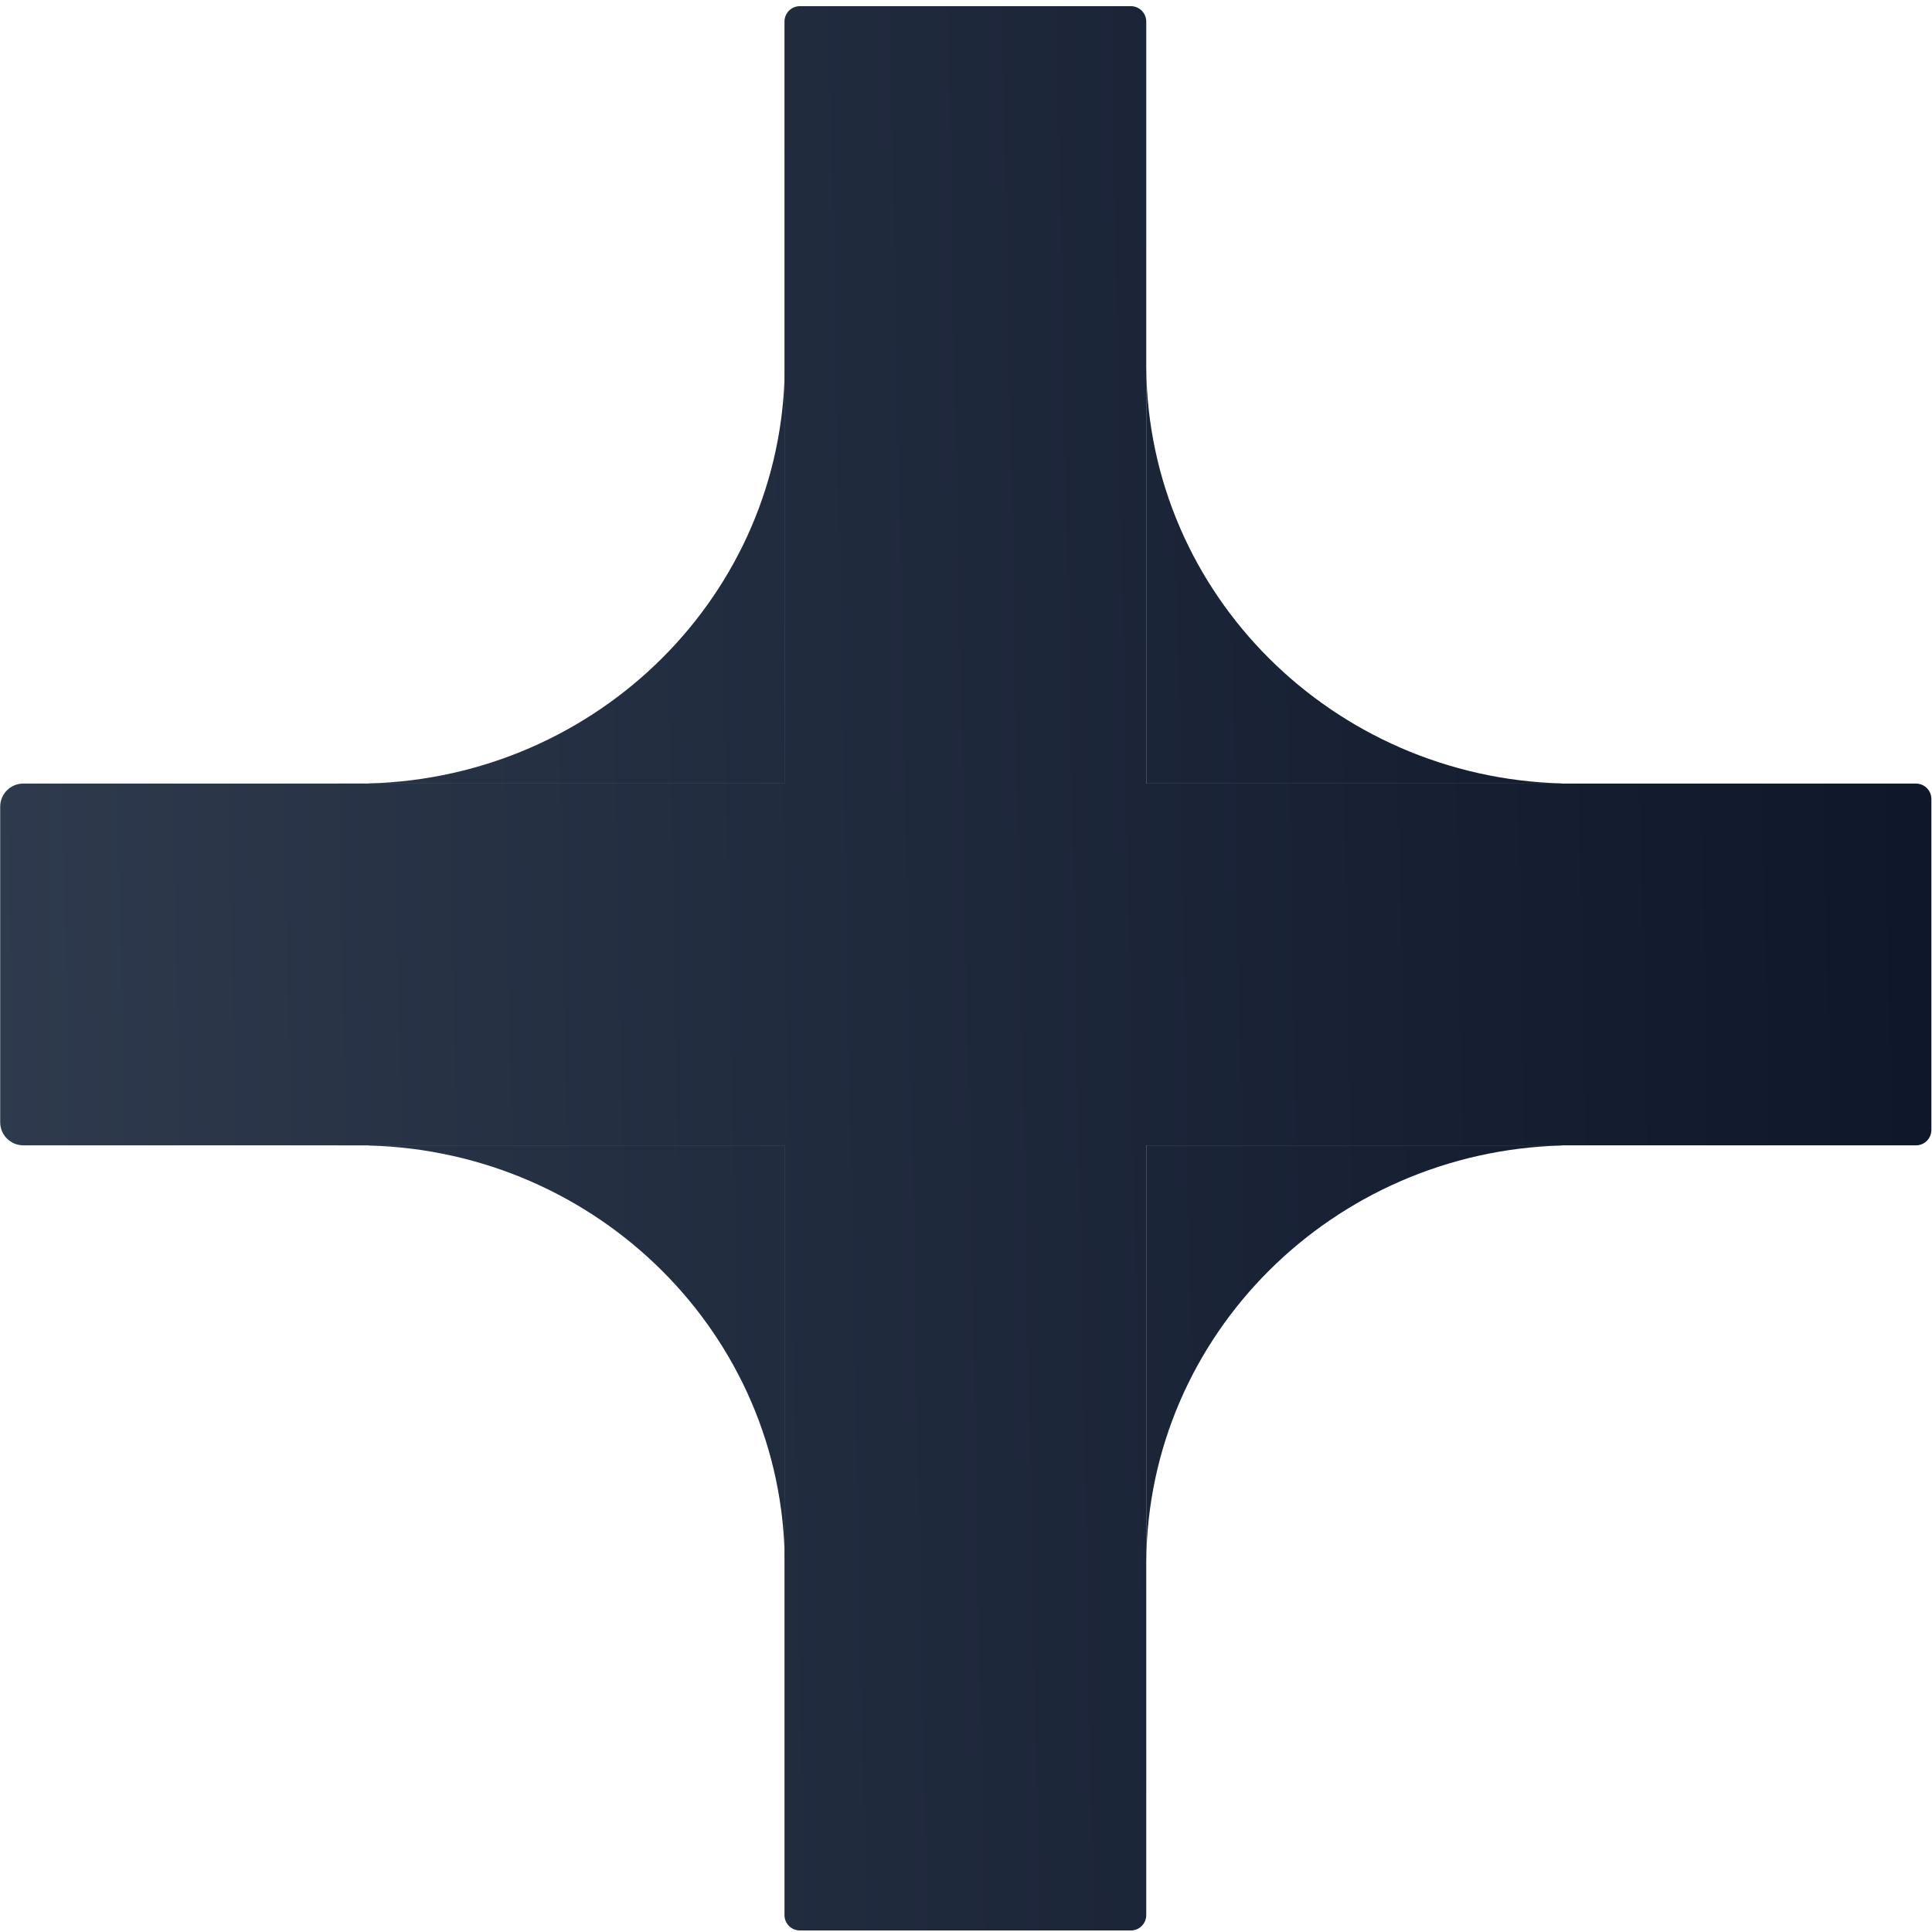
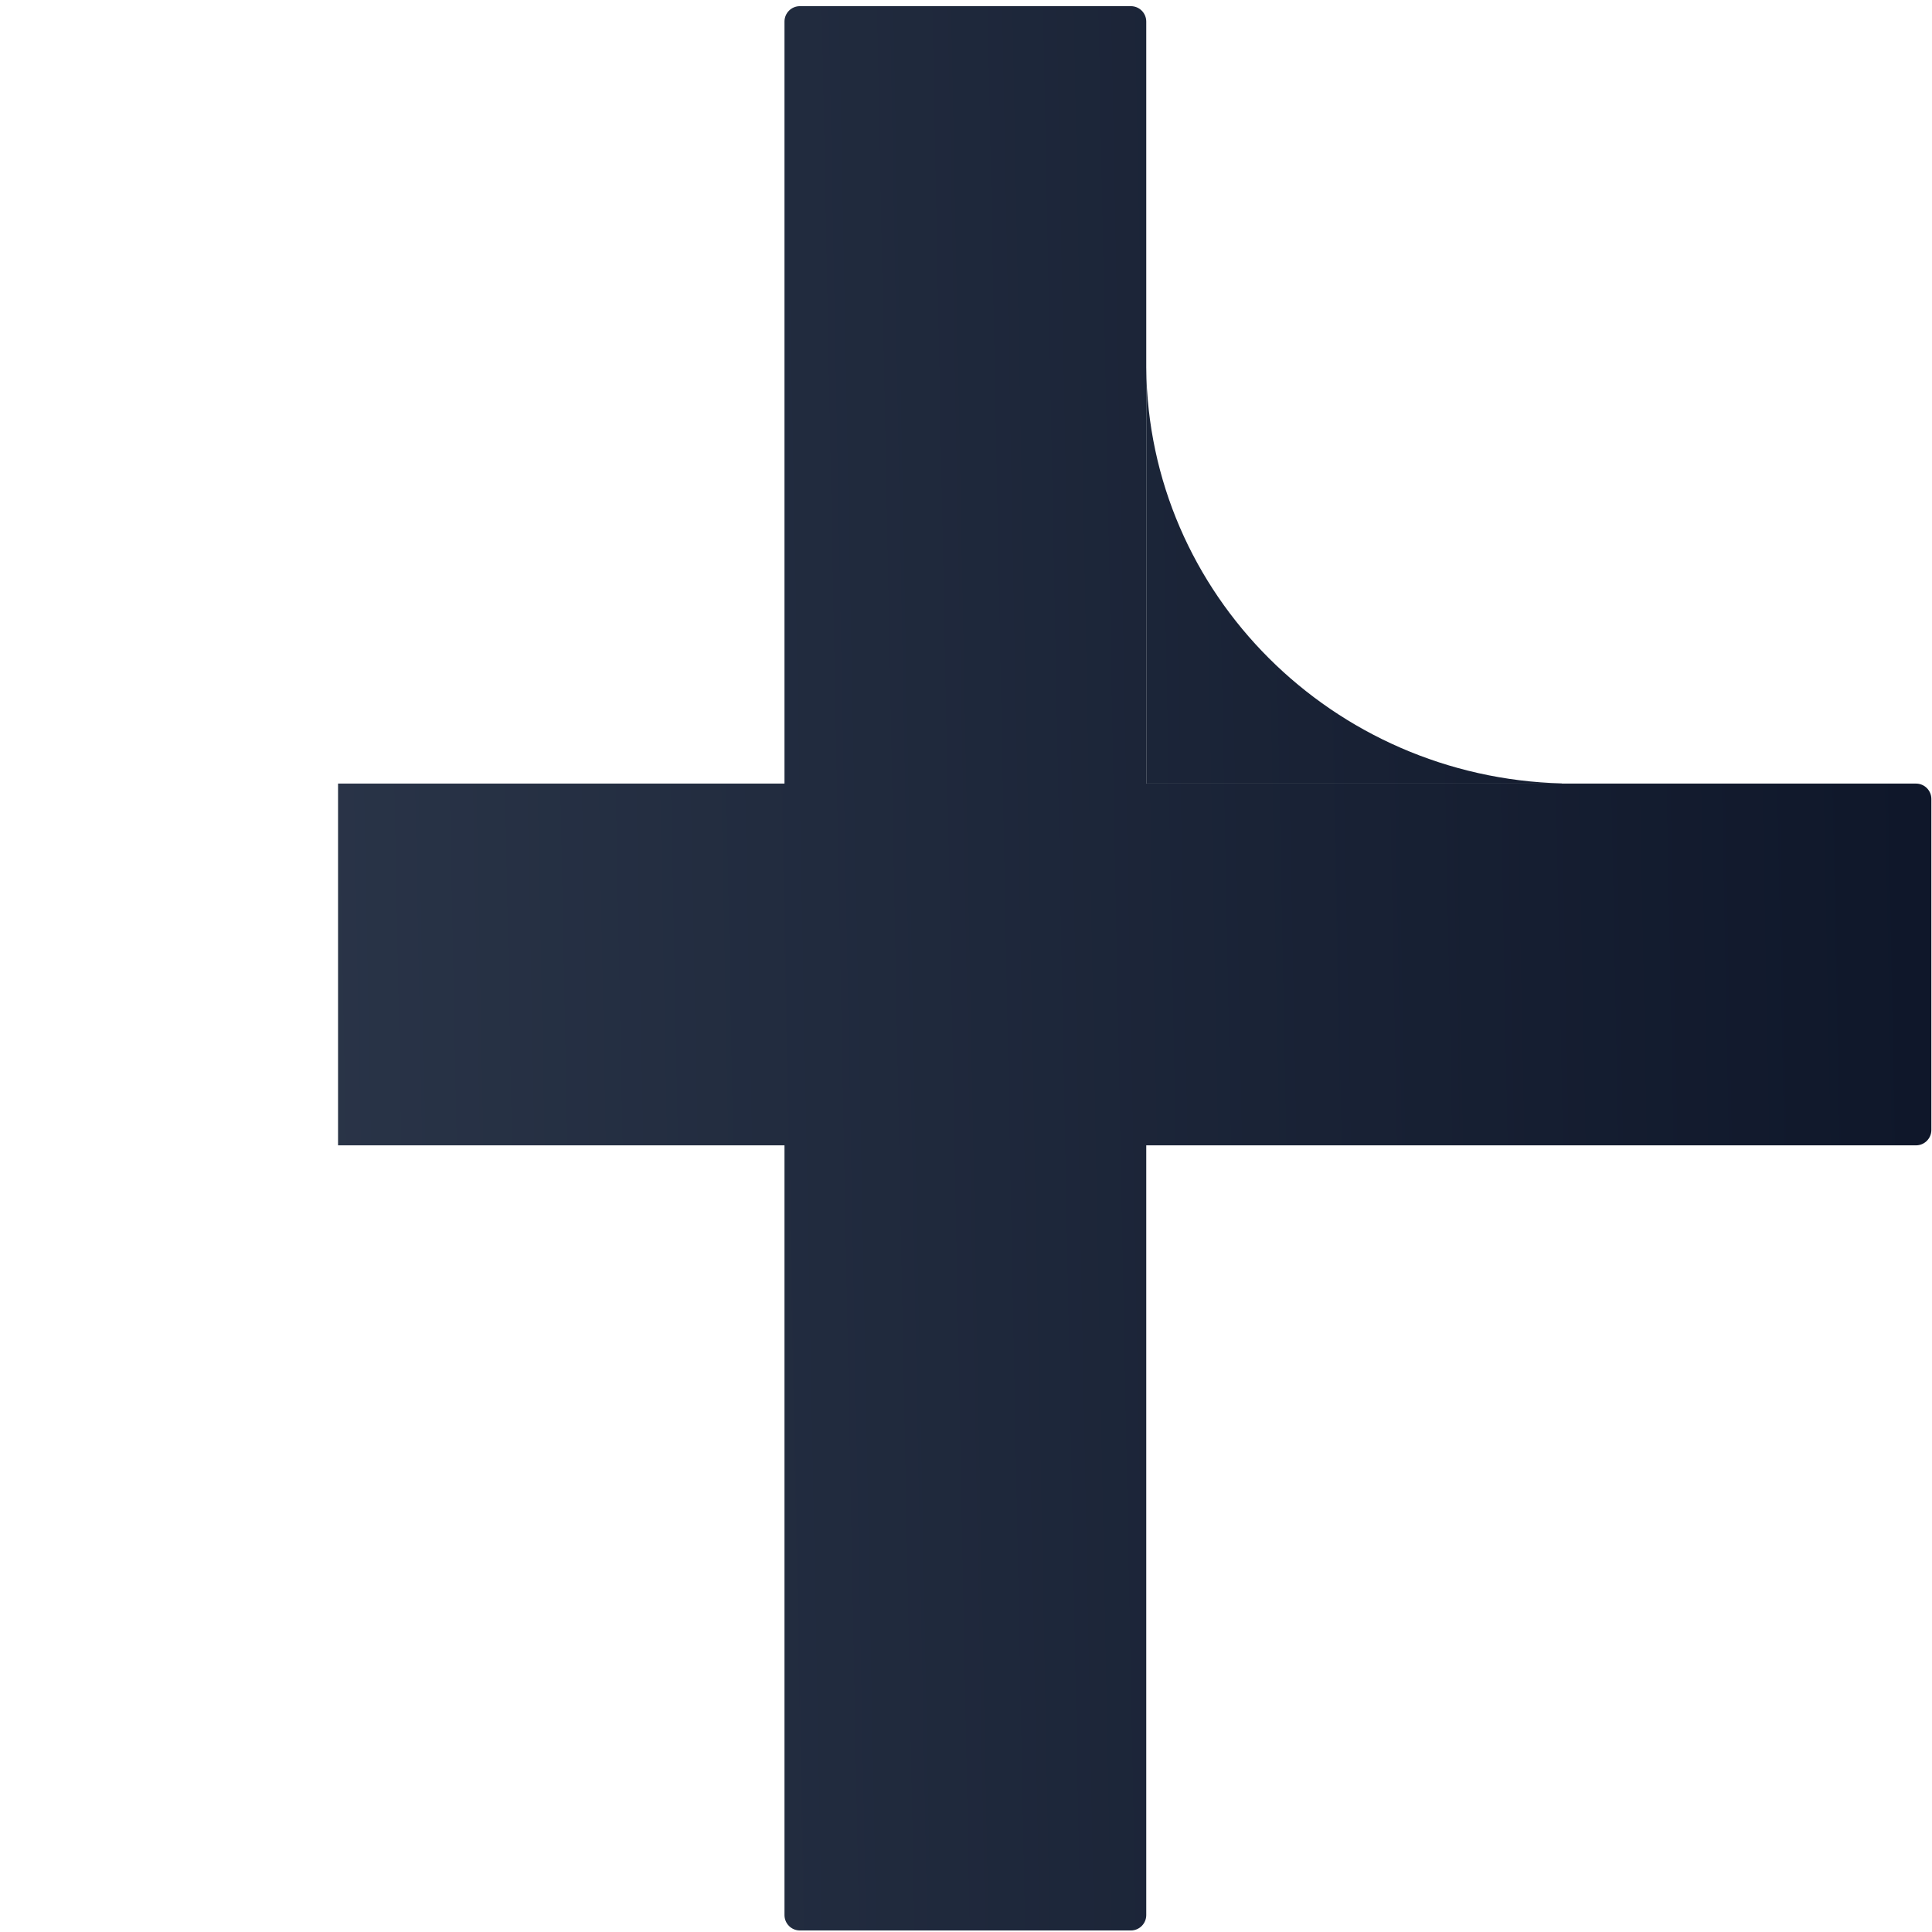
<svg xmlns="http://www.w3.org/2000/svg" width="251" height="251" viewBox="0 0 251 251" fill="none">
  <path d="M101.918 2.801C101.918 1.696 102.814 0.801 103.918 0.801H146.918C148.023 0.801 148.918 1.696 148.918 2.801V248.801C148.918 249.905 148.023 250.801 146.918 250.801H103.918C102.814 250.801 101.918 249.905 101.918 248.801V2.801Z" fill="url(#paint0_linear_37_4)" />
  <path d="M43.918 148.801V101.801H248.918C250.023 101.801 250.918 102.696 250.918 103.801V146.801C250.918 147.905 250.023 148.801 248.918 148.801H43.918Z" fill="url(#paint1_linear_37_4)" />
  <path d="M202.918 101.781V101.801H148.918V47.801H148.92C149.189 77.17 173.126 100.991 202.918 101.781Z" fill="url(#paint2_linear_37_4)" />
-   <path d="M47.918 101.781V101.801H101.957V47.801H101.955C101.685 77.17 77.731 100.991 47.918 101.781Z" fill="url(#paint3_linear_37_4)" />
-   <path d="M47.918 148.821V148.801H101.957V202.801H101.955C101.686 173.432 77.732 149.611 47.918 148.821Z" fill="url(#paint4_linear_37_4)" />
-   <path d="M202.918 148.821V148.801H148.918V202.801H148.92C149.189 173.432 173.126 149.611 202.918 148.821Z" fill="url(#paint5_linear_37_4)" />
-   <path d="M0.025 104.799C0.025 103.142 1.368 101.799 3.025 101.799H99.025C100.682 101.799 102.025 103.142 102.025 104.799V145.797C102.025 147.454 100.682 148.797 99.025 148.797H3.025C1.368 148.797 0.025 147.454 0.025 145.797V104.799Z" fill="url(#paint6_linear_37_4)" />
  <defs>
    <linearGradient id="paint0_linear_37_4" x1="250.918" y1="208.205" x2="-194.464" y2="216.865" gradientUnits="userSpaceOnUse">
      <stop stop-color="#0F172A" />
      <stop offset="1" stop-color="#475569" />
    </linearGradient>
    <linearGradient id="paint1_linear_37_4" x1="250.918" y1="208.205" x2="-194.464" y2="216.865" gradientUnits="userSpaceOnUse">
      <stop stop-color="#0F172A" />
      <stop offset="1" stop-color="#475569" />
    </linearGradient>
    <linearGradient id="paint2_linear_37_4" x1="250.918" y1="208.205" x2="-194.464" y2="216.865" gradientUnits="userSpaceOnUse">
      <stop stop-color="#0F172A" />
      <stop offset="1" stop-color="#475569" />
    </linearGradient>
    <linearGradient id="paint3_linear_37_4" x1="250.918" y1="208.205" x2="-194.464" y2="216.865" gradientUnits="userSpaceOnUse">
      <stop stop-color="#0F172A" />
      <stop offset="1" stop-color="#475569" />
    </linearGradient>
    <linearGradient id="paint4_linear_37_4" x1="250.918" y1="208.205" x2="-194.464" y2="216.865" gradientUnits="userSpaceOnUse">
      <stop stop-color="#0F172A" />
      <stop offset="1" stop-color="#475569" />
    </linearGradient>
    <linearGradient id="paint5_linear_37_4" x1="250.918" y1="208.205" x2="-194.464" y2="216.865" gradientUnits="userSpaceOnUse">
      <stop stop-color="#0F172A" />
      <stop offset="1" stop-color="#475569" />
    </linearGradient>
    <linearGradient id="paint6_linear_37_4" x1="250.918" y1="208.205" x2="-194.464" y2="216.865" gradientUnits="userSpaceOnUse">
      <stop stop-color="#0F172A" />
      <stop offset="1" stop-color="#475569" />
    </linearGradient>
  </defs>
</svg>